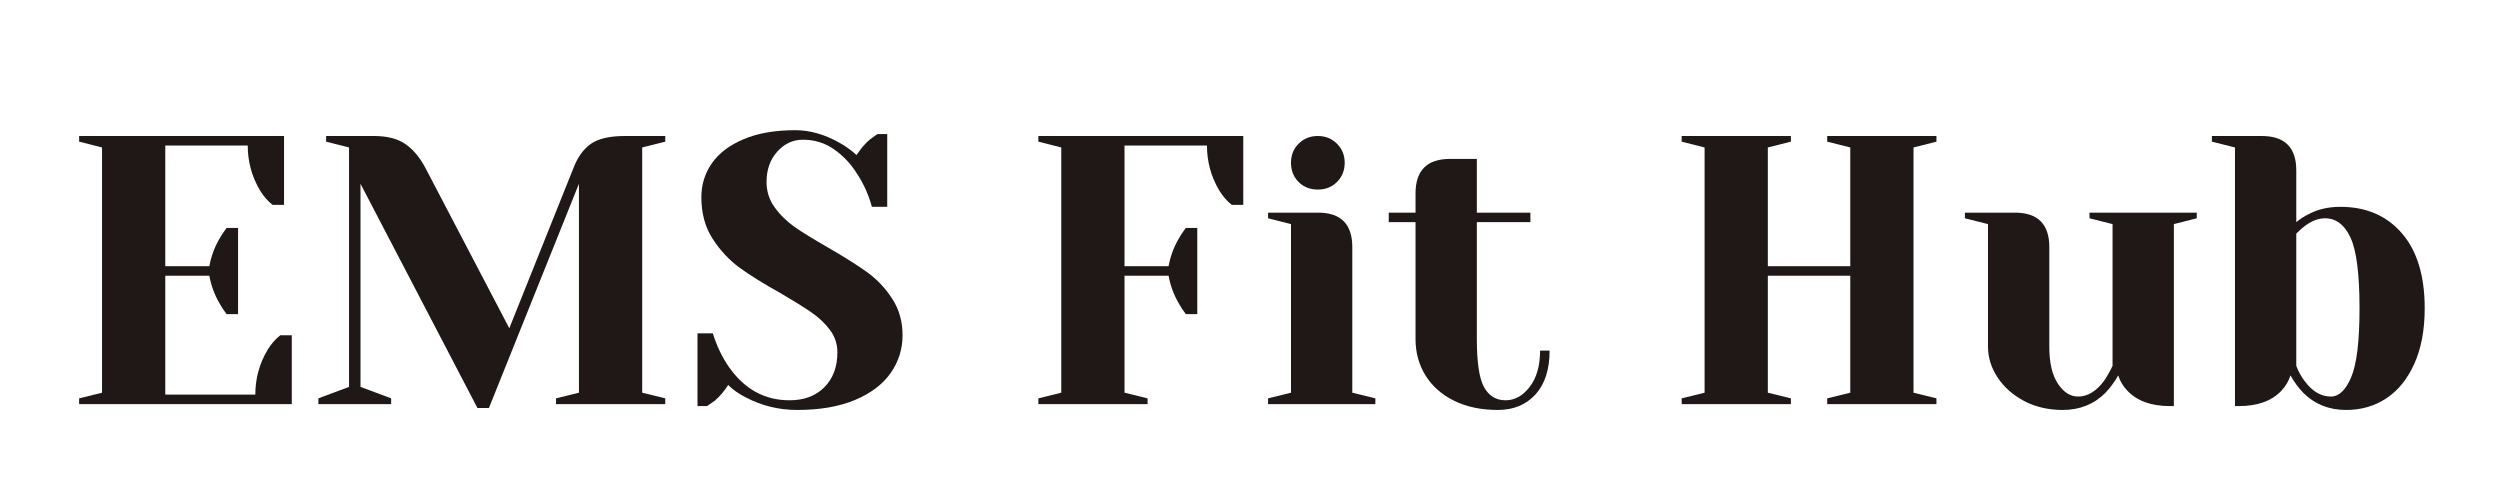
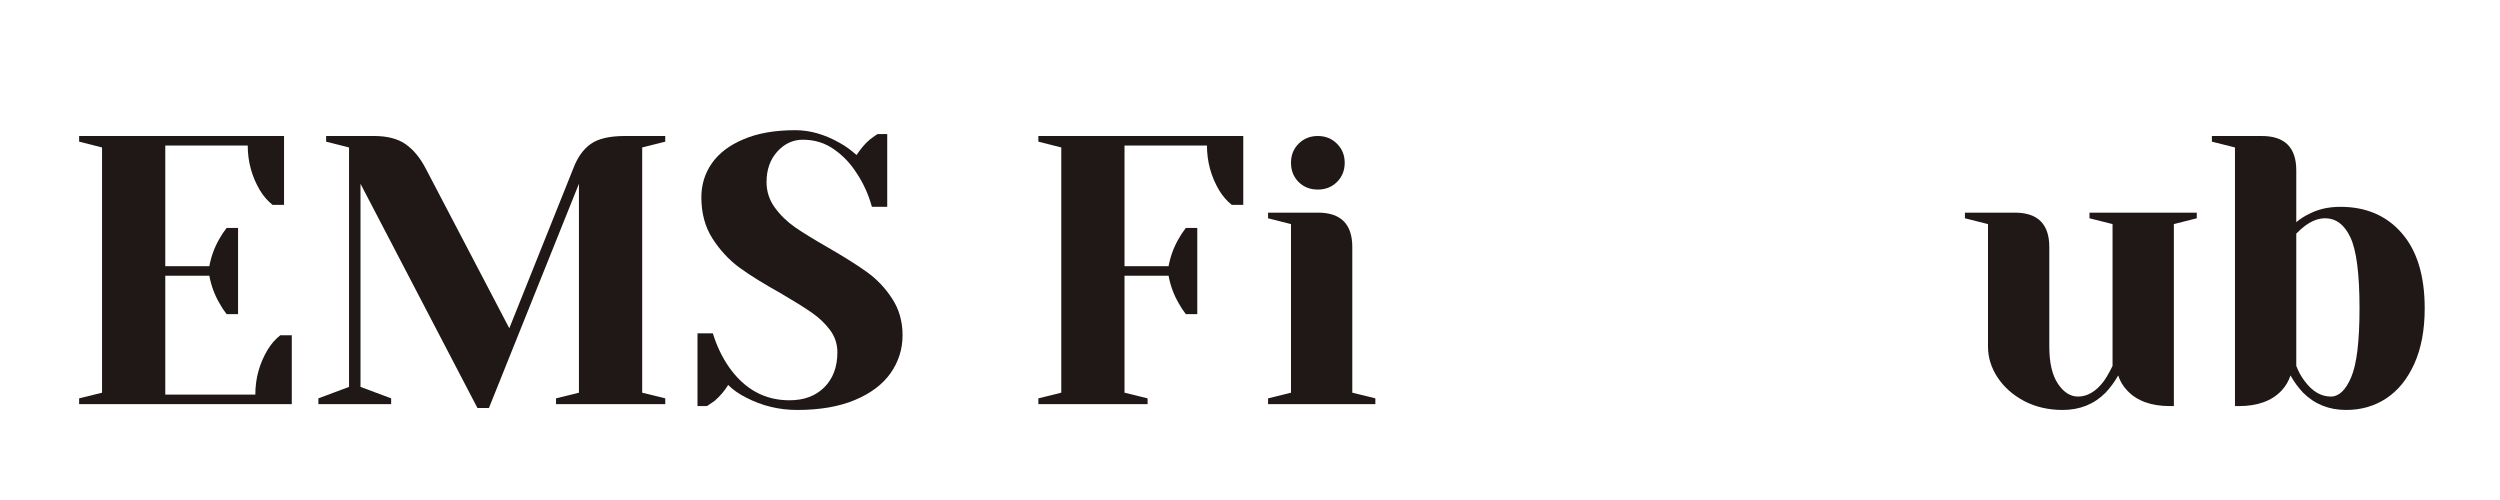
<svg xmlns="http://www.w3.org/2000/svg" width="350" zoomAndPan="magnify" viewBox="0 0 262.5 52.5" height="70" preserveAspectRatio="xMidYMid meet" version="1.0">
  <defs>
    <g />
  </defs>
  <g fill="#201717" fill-opacity="1">
    <g transform="translate(6.293, 42.436)">
      <g>
        <path d="M 2.016 -0.609 L 4.422 -1.203 L 4.422 -26.953 L 2.016 -27.562 L 2.016 -28.156 L 23.531 -28.156 L 23.531 -20.922 L 22.328 -20.922 C 21.816 -21.328 21.375 -21.836 21 -22.453 C 20.145 -23.898 19.719 -25.469 19.719 -27.156 L 11.062 -27.156 L 11.062 -14.484 L 15.688 -14.484 C 15.875 -15.504 16.223 -16.457 16.734 -17.344 C 16.953 -17.738 17.207 -18.125 17.5 -18.5 L 18.703 -18.5 L 18.703 -9.453 L 17.5 -9.453 C 17.207 -9.828 16.953 -10.219 16.734 -10.625 C 16.223 -11.508 15.875 -12.461 15.688 -13.484 L 11.062 -13.484 L 11.062 -1 L 20.516 -1 C 20.516 -2.695 20.945 -4.27 21.812 -5.719 C 22.188 -6.332 22.629 -6.836 23.141 -7.234 L 24.344 -7.234 L 24.344 0 L 2.016 0 Z M 2.016 -0.609 " />
      </g>
    </g>
  </g>
  <g fill="#201717" fill-opacity="1">
    <g transform="translate(32.227, 42.436)">
      <g>
        <path d="M 5.625 -23.141 L 5.625 -1.812 L 8.844 -0.609 L 8.844 0 L 1.203 0 L 1.203 -0.609 L 4.422 -1.812 L 4.422 -26.953 L 2.016 -27.562 L 2.016 -28.156 L 7.047 -28.156 C 8.441 -28.156 9.547 -27.867 10.359 -27.297 C 11.18 -26.723 11.883 -25.875 12.469 -24.75 L 21.25 -7.969 L 27.969 -24.75 C 28.414 -25.926 29.031 -26.785 29.812 -27.328 C 30.594 -27.879 31.785 -28.156 33.391 -28.156 L 37.625 -28.156 L 37.625 -27.562 L 35.203 -26.953 L 35.203 -1.203 L 37.625 -0.609 L 37.625 0 L 26.156 0 L 26.156 -0.609 L 28.562 -1.203 L 28.562 -23.141 L 19.109 0.406 L 17.906 0.406 Z M 5.625 -23.141 " />
      </g>
    </g>
  </g>
  <g fill="#201717" fill-opacity="1">
    <g transform="translate(71.831, 42.436)">
      <g>
        <path d="M 11.875 0.609 C 9.969 0.609 8.18 0.176 6.516 -0.688 C 5.766 -1.062 5.133 -1.504 4.625 -2.016 C 4.25 -1.398 3.781 -0.848 3.219 -0.359 C 2.738 -0.016 2.469 0.172 2.406 0.203 L 1.406 0.203 L 1.406 -7.438 L 3.016 -7.438 C 3.422 -6.125 3.984 -4.945 4.703 -3.906 C 6.336 -1.57 8.457 -0.406 11.062 -0.406 C 12.594 -0.406 13.812 -0.859 14.719 -1.766 C 15.633 -2.68 16.094 -3.906 16.094 -5.438 C 16.094 -6.32 15.832 -7.109 15.312 -7.797 C 14.789 -8.492 14.141 -9.109 13.359 -9.641 C 12.578 -10.18 11.488 -10.859 10.094 -11.672 C 8.32 -12.66 6.883 -13.555 5.781 -14.359 C 4.688 -15.172 3.75 -16.188 2.969 -17.406 C 2.195 -18.625 1.812 -20.062 1.812 -21.719 C 1.812 -23.039 2.176 -24.227 2.906 -25.281 C 3.645 -26.344 4.754 -27.188 6.234 -27.812 C 7.711 -28.445 9.523 -28.766 11.672 -28.766 C 13.223 -28.766 14.773 -28.32 16.328 -27.438 C 16.922 -27.113 17.516 -26.688 18.109 -26.156 C 18.566 -26.852 19.035 -27.398 19.516 -27.797 C 19.992 -28.148 20.258 -28.336 20.312 -28.359 L 21.328 -28.359 L 21.328 -20.719 L 19.719 -20.719 C 19.363 -22.008 18.836 -23.176 18.141 -24.219 C 17.504 -25.238 16.707 -26.082 15.75 -26.75 C 14.801 -27.426 13.707 -27.766 12.469 -27.766 C 11.426 -27.766 10.531 -27.348 9.781 -26.516 C 9.031 -25.68 8.656 -24.617 8.656 -23.328 C 8.656 -22.336 8.941 -21.445 9.516 -20.656 C 10.086 -19.863 10.797 -19.172 11.641 -18.578 C 12.492 -17.992 13.645 -17.285 15.094 -16.453 C 16.781 -15.484 18.145 -14.625 19.188 -13.875 C 20.238 -13.125 21.125 -12.191 21.844 -11.078 C 22.57 -9.973 22.938 -8.691 22.938 -7.234 C 22.938 -5.785 22.52 -4.461 21.688 -3.266 C 20.852 -2.078 19.602 -1.133 17.938 -0.438 C 16.281 0.258 14.258 0.609 11.875 0.609 Z M 11.875 0.609 " />
      </g>
    </g>
  </g>
  <g fill="#201717" fill-opacity="1">
    <g transform="translate(95.754, 42.436)">
      <g />
    </g>
  </g>
  <g fill="#201717" fill-opacity="1">
    <g transform="translate(107.012, 42.436)">
      <g>
        <path d="M 2.016 -0.609 L 4.422 -1.203 L 4.422 -26.953 L 2.016 -27.562 L 2.016 -28.156 L 23.531 -28.156 L 23.531 -20.922 L 22.328 -20.922 C 21.816 -21.328 21.375 -21.836 21 -22.453 C 20.145 -23.898 19.719 -25.469 19.719 -27.156 L 11.062 -27.156 L 11.062 -14.484 L 15.688 -14.484 C 15.875 -15.504 16.223 -16.457 16.734 -17.344 C 16.953 -17.738 17.207 -18.125 17.5 -18.5 L 18.703 -18.5 L 18.703 -9.453 L 17.5 -9.453 C 17.207 -9.828 16.953 -10.219 16.734 -10.625 C 16.223 -11.508 15.875 -12.461 15.688 -13.484 L 11.062 -13.484 L 11.062 -1.203 L 13.484 -0.609 L 13.484 0 L 2.016 0 Z M 2.016 -0.609 " />
      </g>
    </g>
  </g>
  <g fill="#201717" fill-opacity="1">
    <g transform="translate(131.538, 42.436)">
      <g>
        <path d="M 1.609 -0.609 L 4.016 -1.203 L 4.016 -18.906 L 1.609 -19.516 L 1.609 -20.109 L 6.844 -20.109 C 9.25 -20.109 10.453 -18.906 10.453 -16.5 L 10.453 -1.203 L 12.875 -0.609 L 12.875 0 L 1.609 0 Z M 6.828 -22.531 C 6.023 -22.531 5.352 -22.797 4.812 -23.328 C 4.281 -23.867 4.016 -24.539 4.016 -25.344 C 4.016 -26.145 4.281 -26.812 4.812 -27.344 C 5.352 -27.883 6.023 -28.156 6.828 -28.156 C 7.641 -28.156 8.312 -27.883 8.844 -27.344 C 9.383 -26.812 9.656 -26.145 9.656 -25.344 C 9.656 -24.539 9.383 -23.867 8.844 -23.328 C 8.312 -22.797 7.641 -22.531 6.828 -22.531 Z M 6.828 -22.531 " />
      </g>
    </g>
  </g>
  <g fill="#201717" fill-opacity="1">
    <g transform="translate(145.209, 42.436)">
      <g>
-         <path d="M 12.062 0.609 C 10.301 0.609 8.77 0.285 7.469 -0.359 C 6.164 -1.004 5.164 -1.891 4.469 -3.016 C 3.77 -4.141 3.422 -5.414 3.422 -6.844 L 3.422 -19.109 L 0.609 -19.109 L 0.609 -20.109 L 3.422 -20.109 L 3.422 -22.125 C 3.422 -24.539 4.629 -25.75 7.047 -25.75 L 9.859 -25.75 L 9.859 -20.109 L 15.484 -20.109 L 15.484 -19.109 L 9.859 -19.109 L 9.859 -6.844 C 9.859 -4.375 10.113 -2.68 10.625 -1.766 C 11.133 -0.859 11.883 -0.406 12.875 -0.406 C 13.844 -0.406 14.688 -0.875 15.406 -1.812 C 16.133 -2.75 16.5 -4.02 16.5 -5.625 L 17.5 -5.625 C 17.5 -3.645 17.004 -2.109 16.016 -1.016 C 15.023 0.066 13.707 0.609 12.062 0.609 Z M 12.062 0.609 " />
-       </g>
+         </g>
    </g>
  </g>
  <g fill="#201717" fill-opacity="1">
    <g transform="translate(163.302, 42.436)">
      <g />
    </g>
  </g>
  <g fill="#201717" fill-opacity="1">
    <g transform="translate(174.56, 42.436)">
      <g>
-         <path d="M 2.016 0 L 2.016 -0.609 L 4.422 -1.203 L 4.422 -26.953 L 2.016 -27.562 L 2.016 -28.156 L 13.484 -28.156 L 13.484 -27.562 L 11.062 -26.953 L 11.062 -14.484 L 19.719 -14.484 L 19.719 -26.953 L 17.297 -27.562 L 17.297 -28.156 L 28.766 -28.156 L 28.766 -27.562 L 26.359 -26.953 L 26.359 -1.203 L 28.766 -0.609 L 28.766 0 L 17.297 0 L 17.297 -0.609 L 19.719 -1.203 L 19.719 -13.484 L 11.062 -13.484 L 11.062 -1.203 L 13.484 -0.609 L 13.484 0 Z M 2.016 0 " />
-       </g>
+         </g>
    </g>
  </g>
  <g fill="#201717" fill-opacity="1">
    <g transform="translate(205.318, 42.436)">
      <g>
        <path d="M 11.266 0.609 C 9.766 0.609 8.414 0.297 7.219 -0.328 C 6.031 -0.961 5.098 -1.789 4.422 -2.812 C 3.754 -3.832 3.422 -4.906 3.422 -6.031 L 3.422 -18.906 L 1 -19.516 L 1 -20.109 L 6.234 -20.109 C 8.648 -20.109 9.859 -18.906 9.859 -16.5 L 9.859 -6.031 C 9.859 -4.344 10.16 -3.047 10.766 -2.141 C 11.367 -1.242 12.07 -0.797 12.875 -0.797 C 13.863 -0.797 14.766 -1.332 15.578 -2.406 C 15.867 -2.812 16.176 -3.348 16.5 -4.016 L 16.5 -18.906 L 14.078 -19.516 L 14.078 -20.109 L 25.344 -20.109 L 25.344 -19.516 L 22.938 -18.906 L 22.938 0.203 L 22.531 0.203 C 20.57 0.203 19.082 -0.332 18.062 -1.406 C 17.602 -1.883 17.281 -2.422 17.094 -3.016 C 16.719 -2.348 16.273 -1.742 15.766 -1.203 C 14.566 0.004 13.066 0.609 11.266 0.609 Z M 11.266 0.609 " />
      </g>
    </g>
  </g>
  <g fill="#201717" fill-opacity="1">
    <g transform="translate(231.453, 42.436)">
      <g>
        <path d="M 14.891 0.609 C 13.086 0.609 11.582 0.004 10.375 -1.203 C 9.863 -1.742 9.422 -2.348 9.047 -3.016 C 8.859 -2.422 8.539 -1.883 8.094 -1.406 C 7.07 -0.332 5.582 0.203 3.625 0.203 L 3.219 0.203 L 3.219 -26.953 L 0.797 -27.562 L 0.797 -28.156 L 6.031 -28.156 C 8.445 -28.156 9.656 -26.953 9.656 -24.547 L 9.656 -19.109 C 10.082 -19.461 10.5 -19.734 10.906 -19.922 C 11.875 -20.453 13 -20.719 14.281 -20.719 C 16.988 -20.719 19.141 -19.797 20.734 -17.953 C 22.336 -16.117 23.141 -13.488 23.141 -10.062 C 23.141 -7.781 22.773 -5.836 22.047 -4.234 C 21.328 -2.641 20.348 -1.43 19.109 -0.609 C 17.879 0.203 16.473 0.609 14.891 0.609 Z M 13.281 -0.797 C 14.133 -0.797 14.848 -1.473 15.422 -2.828 C 16.004 -4.191 16.297 -6.602 16.297 -10.062 C 16.297 -13.676 15.977 -16.156 15.344 -17.5 C 14.719 -18.844 13.828 -19.516 12.672 -19.516 C 11.973 -19.516 11.266 -19.242 10.547 -18.703 C 10.328 -18.547 10.031 -18.281 9.656 -17.906 L 9.656 -4.016 C 9.895 -3.398 10.191 -2.863 10.547 -2.406 C 11.348 -1.332 12.258 -0.797 13.281 -0.797 Z M 13.281 -0.797 " />
      </g>
    </g>
  </g>
</svg>